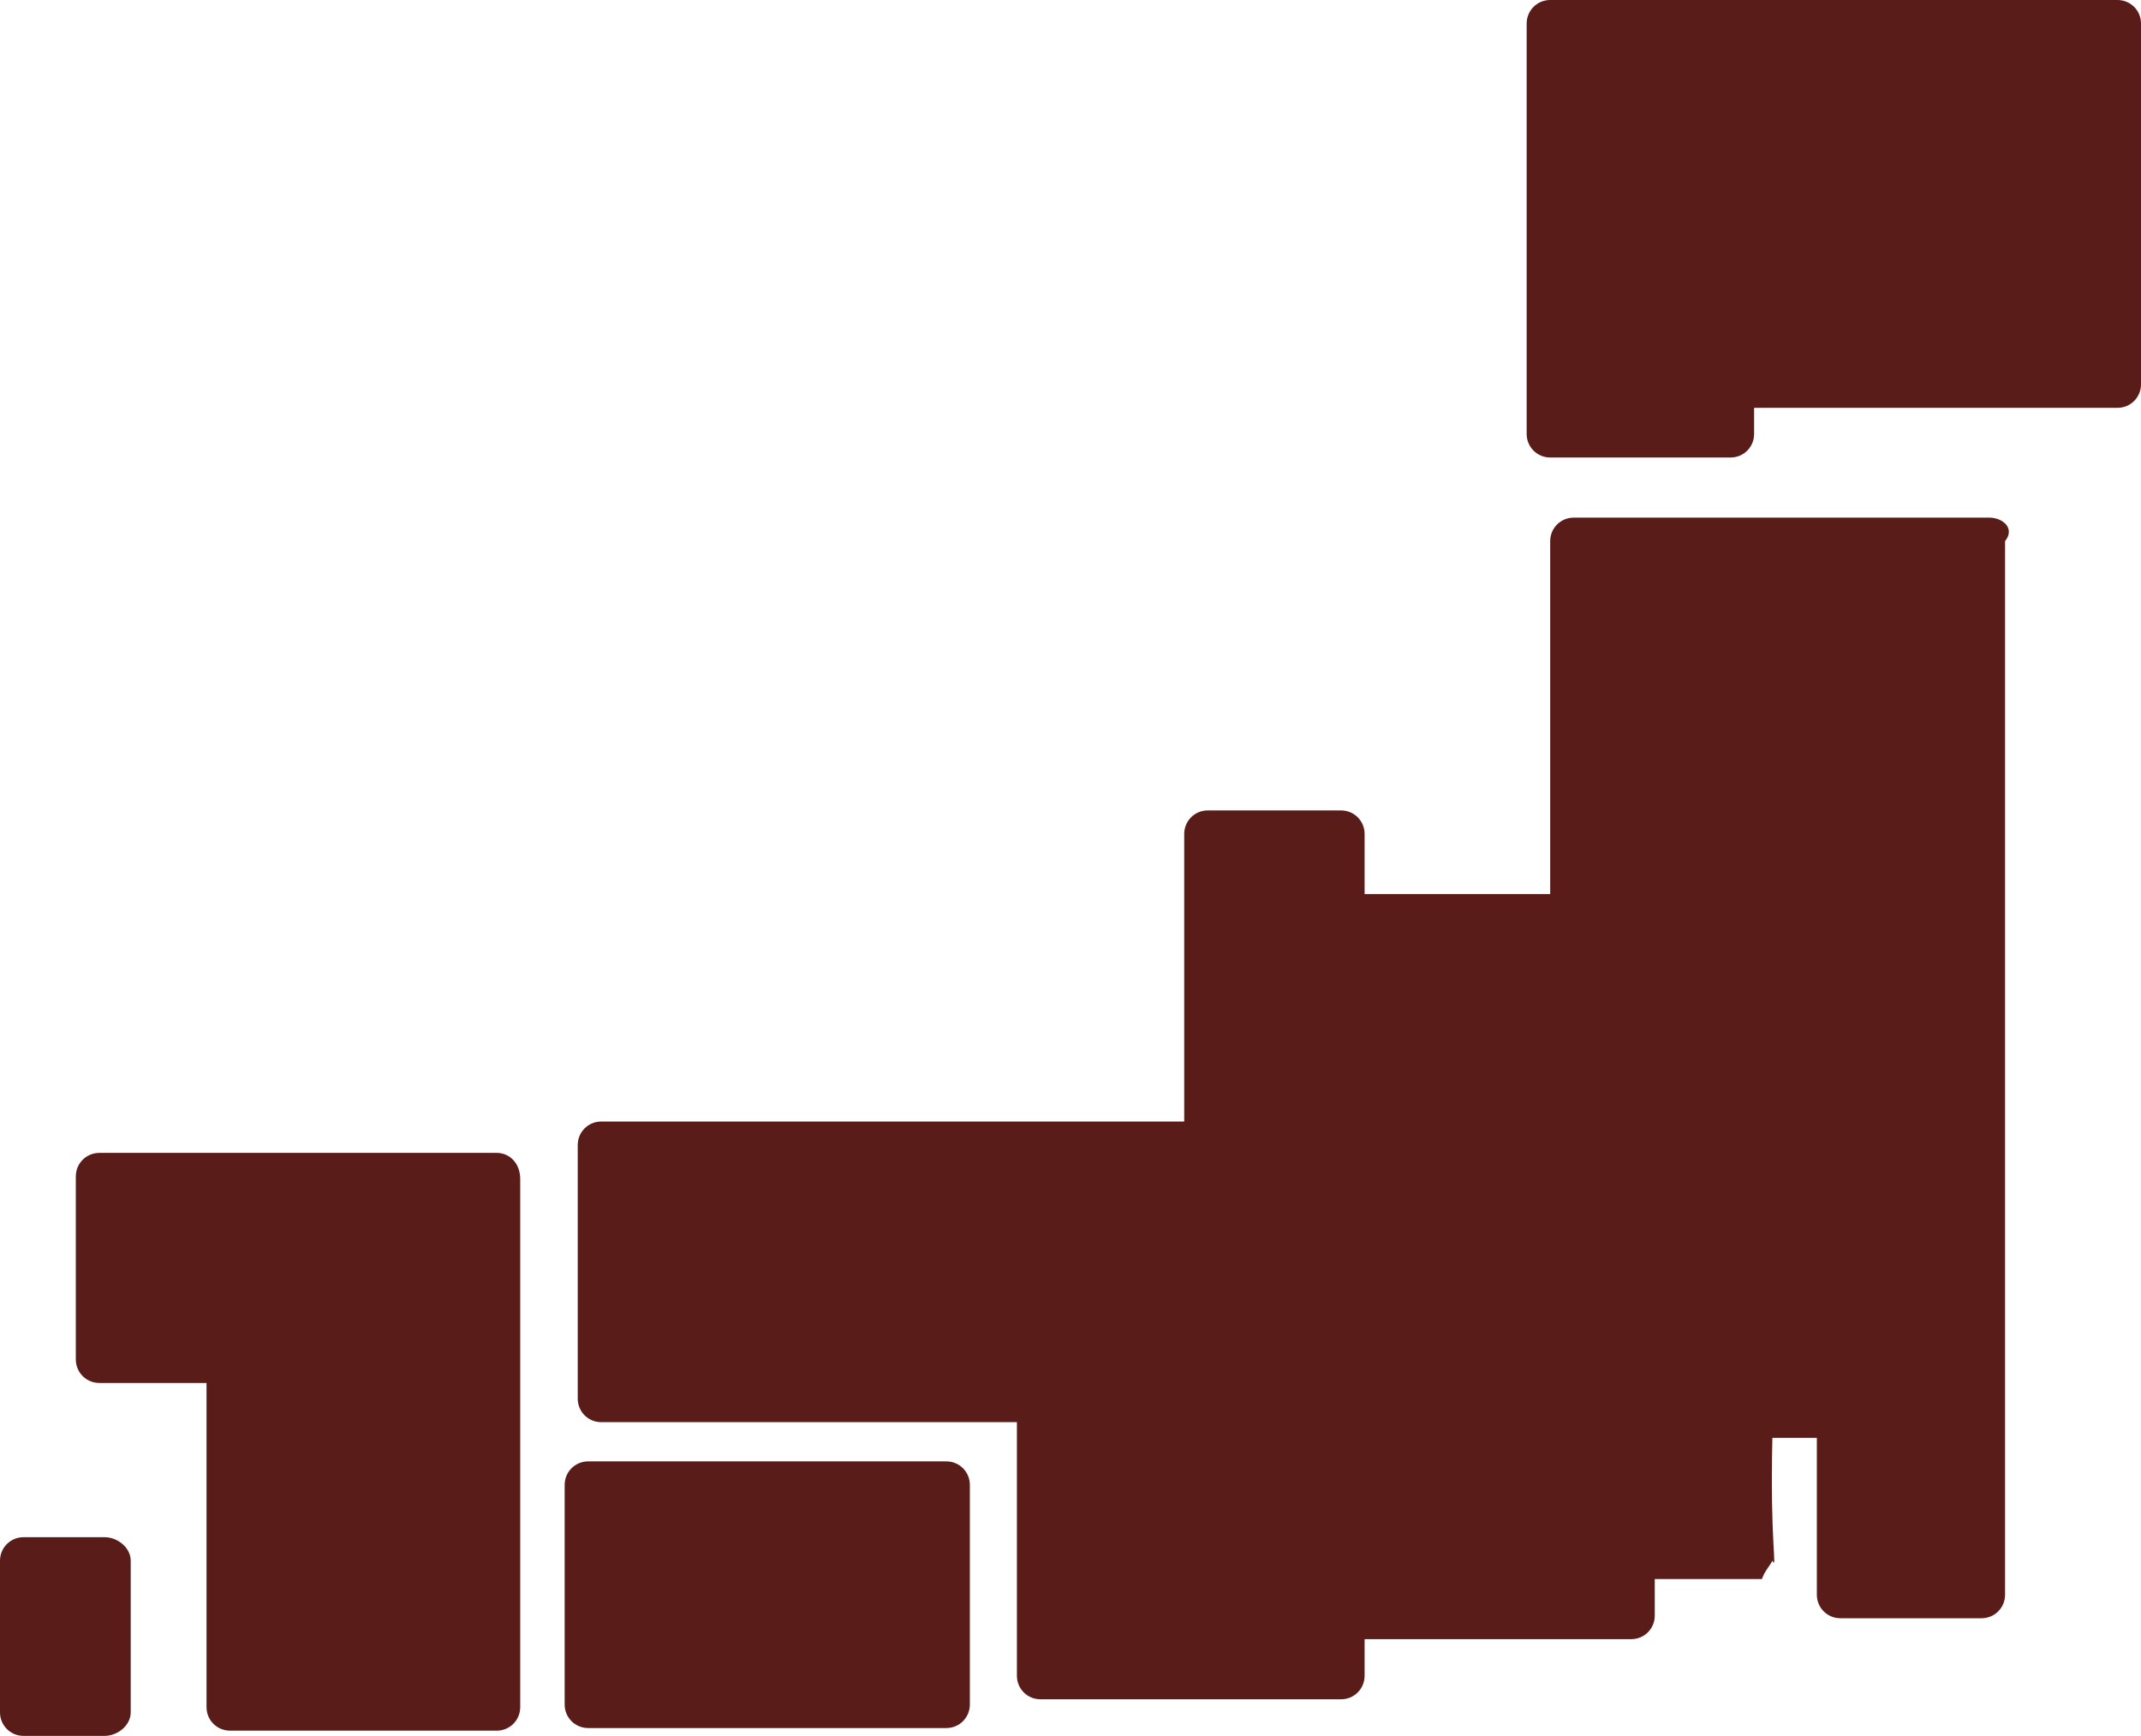
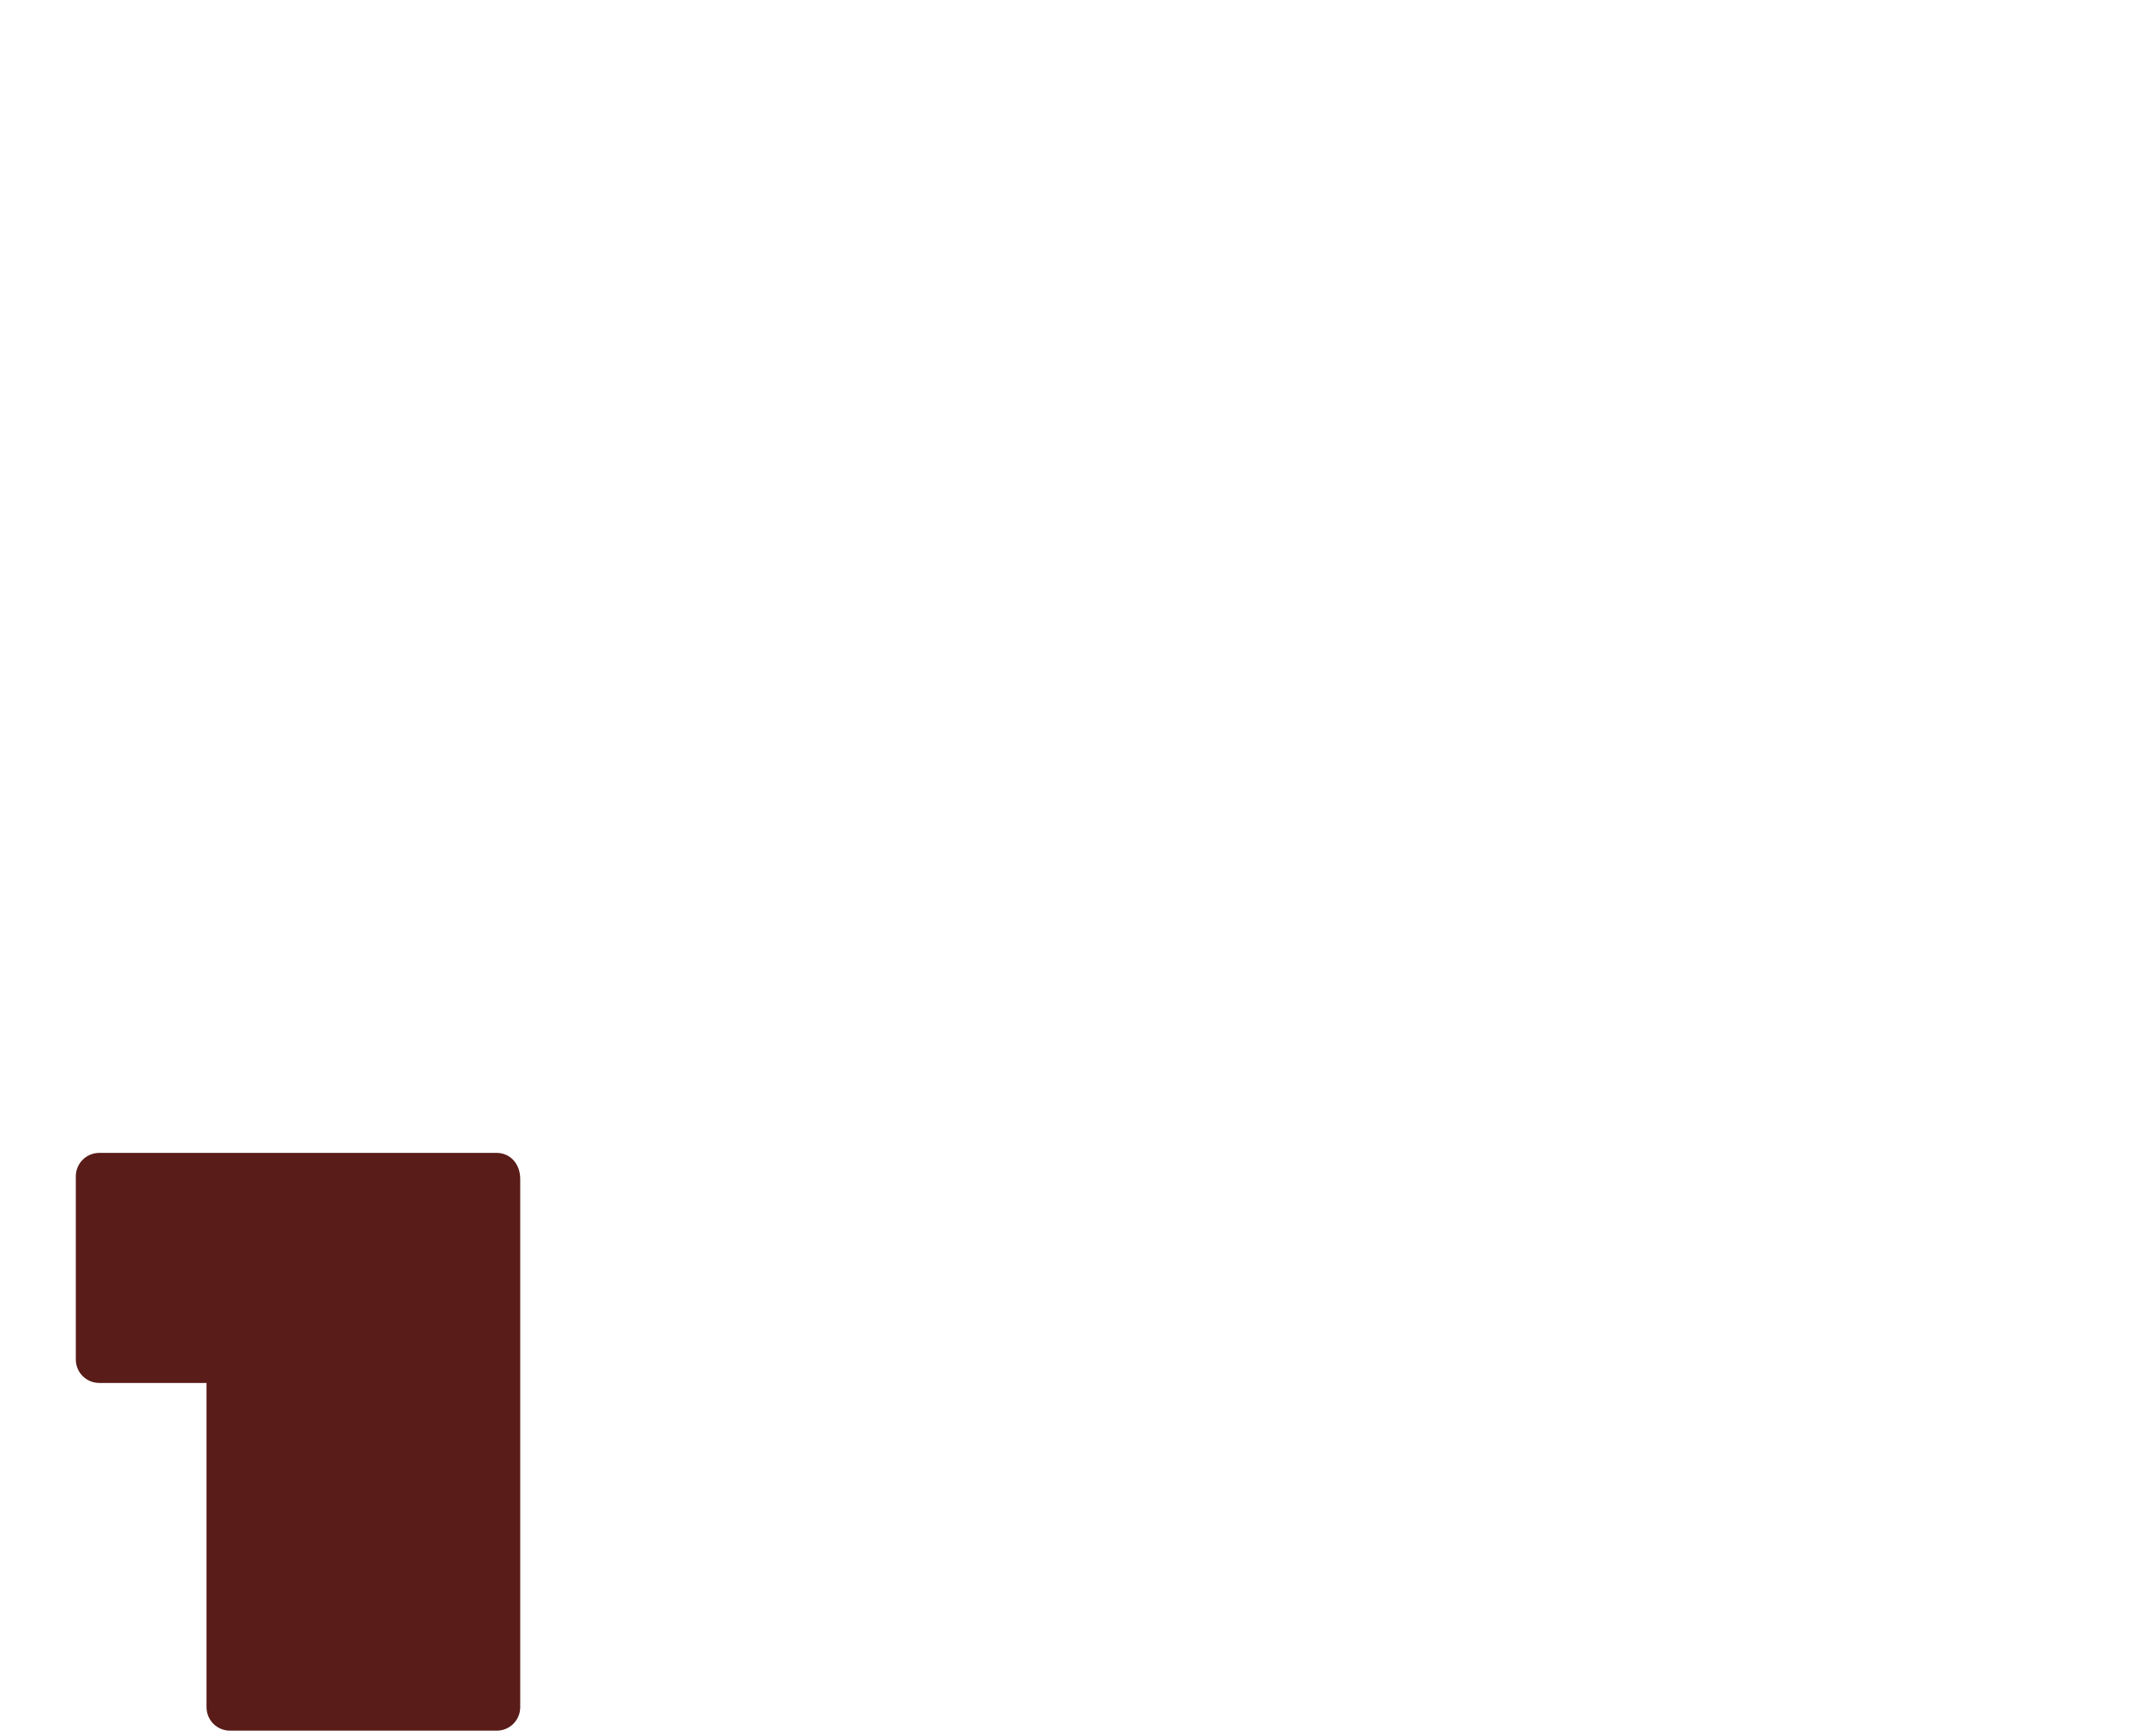
<svg xmlns="http://www.w3.org/2000/svg" xmlns:xlink="http://www.w3.org/1999/xlink" version="1.1" id="グループ_1561" x="0px" y="0px" viewBox="0 0 81.9 66.4" style="enable-background:new 0 0 81.9 66.4;" xml:space="preserve">
  <style type="text/css">
	.st0{clip-path:url(#SVGID_00000016053026746456319920000001546212424094623373_);}
	.st1{fill:#591C19;}
</style>
  <g id="グループ_1528" transform="translate(0 0)">
    <g>
      <defs>
        <rect id="SVGID_1_" width="81.9" height="66.4" />
      </defs>
      <clipPath id="SVGID_00000181809437934680444540000003922952476188243846_">
        <use xlink:href="#SVGID_1_" style="overflow:visible;" />
      </clipPath>
      <g id="グループ_1390" transform="translate(0 0)" style="clip-path:url(#SVGID_00000181809437934680444540000003922952476188243846_);">
        <path id="パス_1072" class="st1" d="M19,44.1H3.8c-0.5,0-0.9,0.4-0.9,0.9l0,0V52c0,0.5,0.4,0.9,0.9,0.9h4.1v12.4     c0,0.5,0.4,0.9,0.9,0.9c0,0,0,0,0,0H19c0.5,0,0.9-0.4,0.9-0.9l0,0V45.1C19.9,44.5,19.5,44.1,19,44.1C19,44.1,19,44.1,19,44.1" />
-         <path id="パス_1073" class="st1" d="M4,58.8H0.9c-0.5,0-0.9,0.4-0.9,0.9c0,0,0,0,0,0v5.8c0,0.5,0.4,0.9,0.9,0.9H4     C4.5,66.4,5,66,5,65.5v-5.8C5,59.2,4.5,58.8,4,58.8C4,58.8,4,58.8,4,58.8" />
-         <path id="パス_1074" class="st1" d="M36.2,55.9H22.5c-0.5,0-0.9,0.4-0.9,0.9l0,0v8.4c0,0.5,0.4,0.9,0.9,0.9l0,0h13.7     c0.5,0,0.9-0.4,0.9-0.9c0,0,0,0,0,0v-8.4C37.1,56.3,36.7,55.9,36.2,55.9C36.2,55.9,36.2,55.9,36.2,55.9" />
-         <path id="パス_1075" class="st1" d="M76.1,19.8H60.2c-0.5,0-0.9,0.4-0.9,0.9v13.5h-7.1v-2.3c0-0.5-0.4-0.9-0.9-0.9h-5.1     c-0.5,0-0.9,0.4-0.9,0.9v11H23c-0.5,0-0.9,0.4-0.9,0.9c0,0,0,0,0,0v9.7c0,0.5,0.4,0.9,0.9,0.9c0,0,0,0,0,0h15.9v9.7     c0,0.5,0.4,0.9,0.9,0.9h11.5c0.5,0,0.9-0.4,0.9-0.9v-1.4h10.2c0.5,0,0.9-0.4,0.9-0.9v-1.4h4.1c0.1-0.3,0.3-0.5,0.4-0.7     c0.2,0.4-0.1-0.7,0-4.7h1.7V61c0,0.5,0.4,0.9,0.9,0.9h5.4c0.5,0,0.9-0.4,0.9-0.9V20.7C77.1,20.2,76.6,19.8,76.1,19.8" />
-         <path id="パス_1076" class="st1" d="M81,0H59.3c-0.5,0-0.9,0.4-0.9,0.9c0,0,0,0,0,0v15.7c0,0.5,0.4,0.9,0.9,0.9l0,0h6.9     c0.5,0,0.9-0.4,0.9-0.9v-1H81c0.5,0,0.9-0.4,0.9-0.9c0,0,0,0,0,0V0.9C81.9,0.4,81.5,0,81,0" />
      </g>
    </g>
  </g>
</svg>